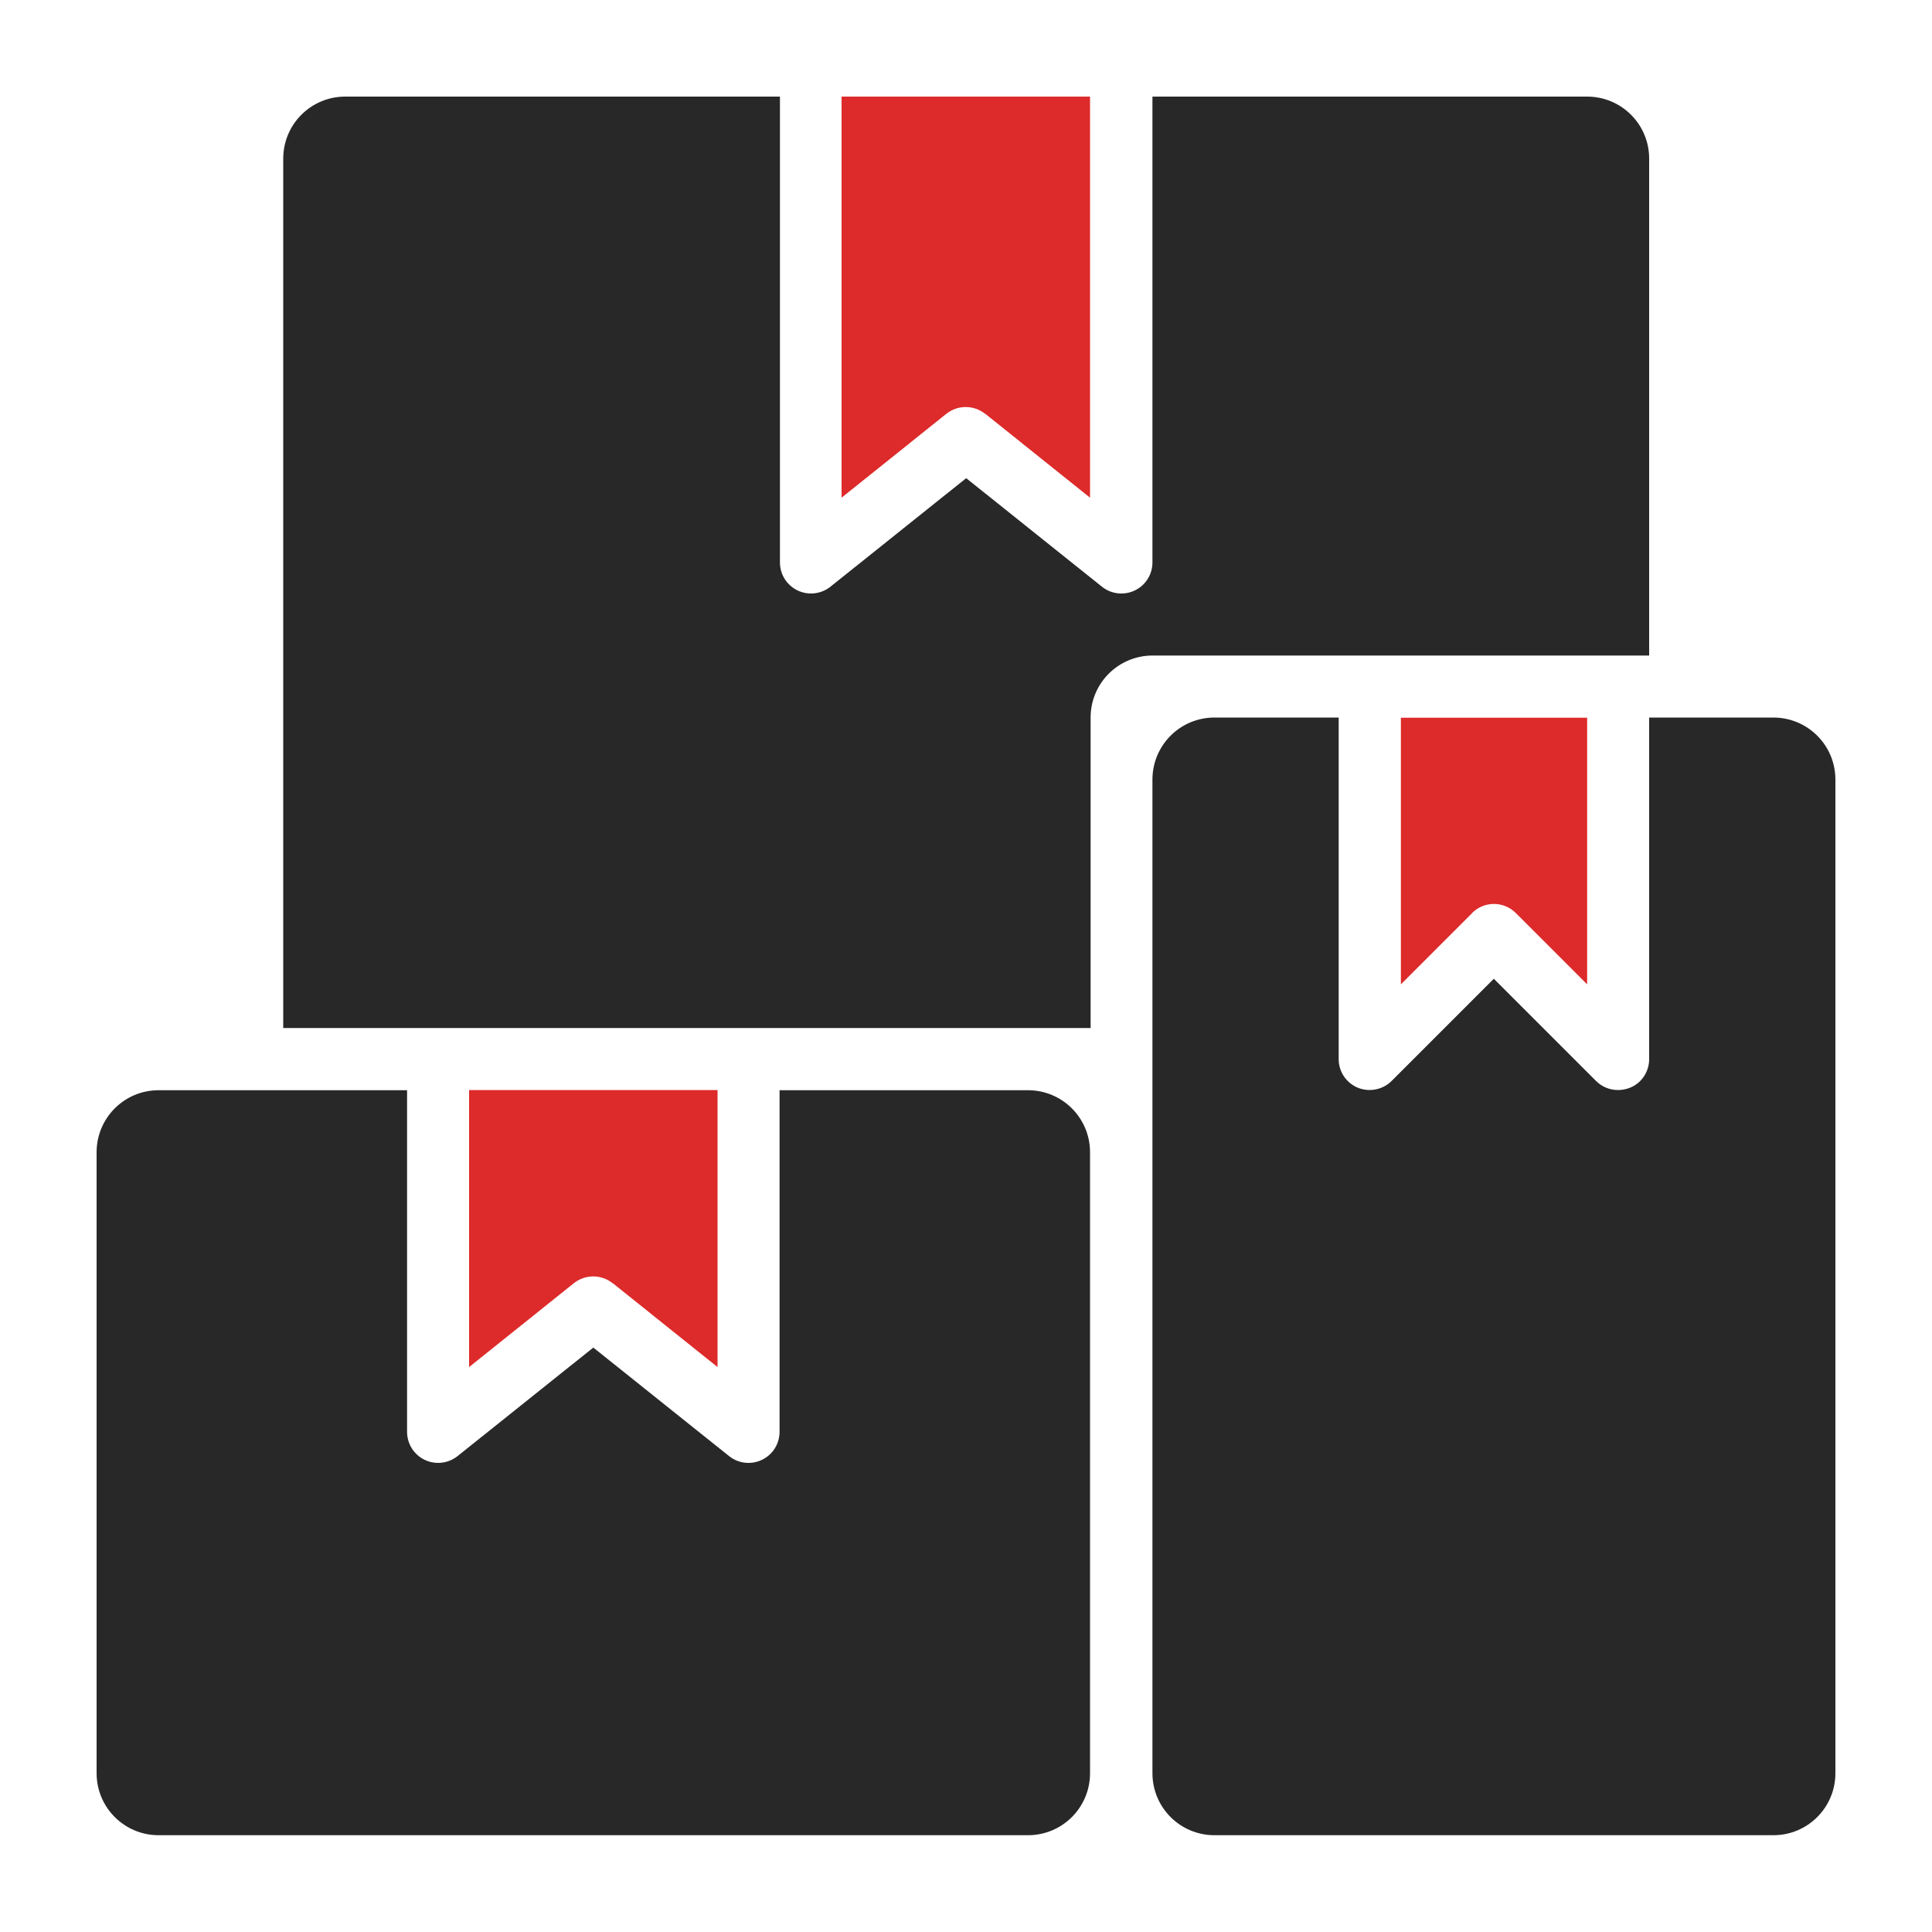
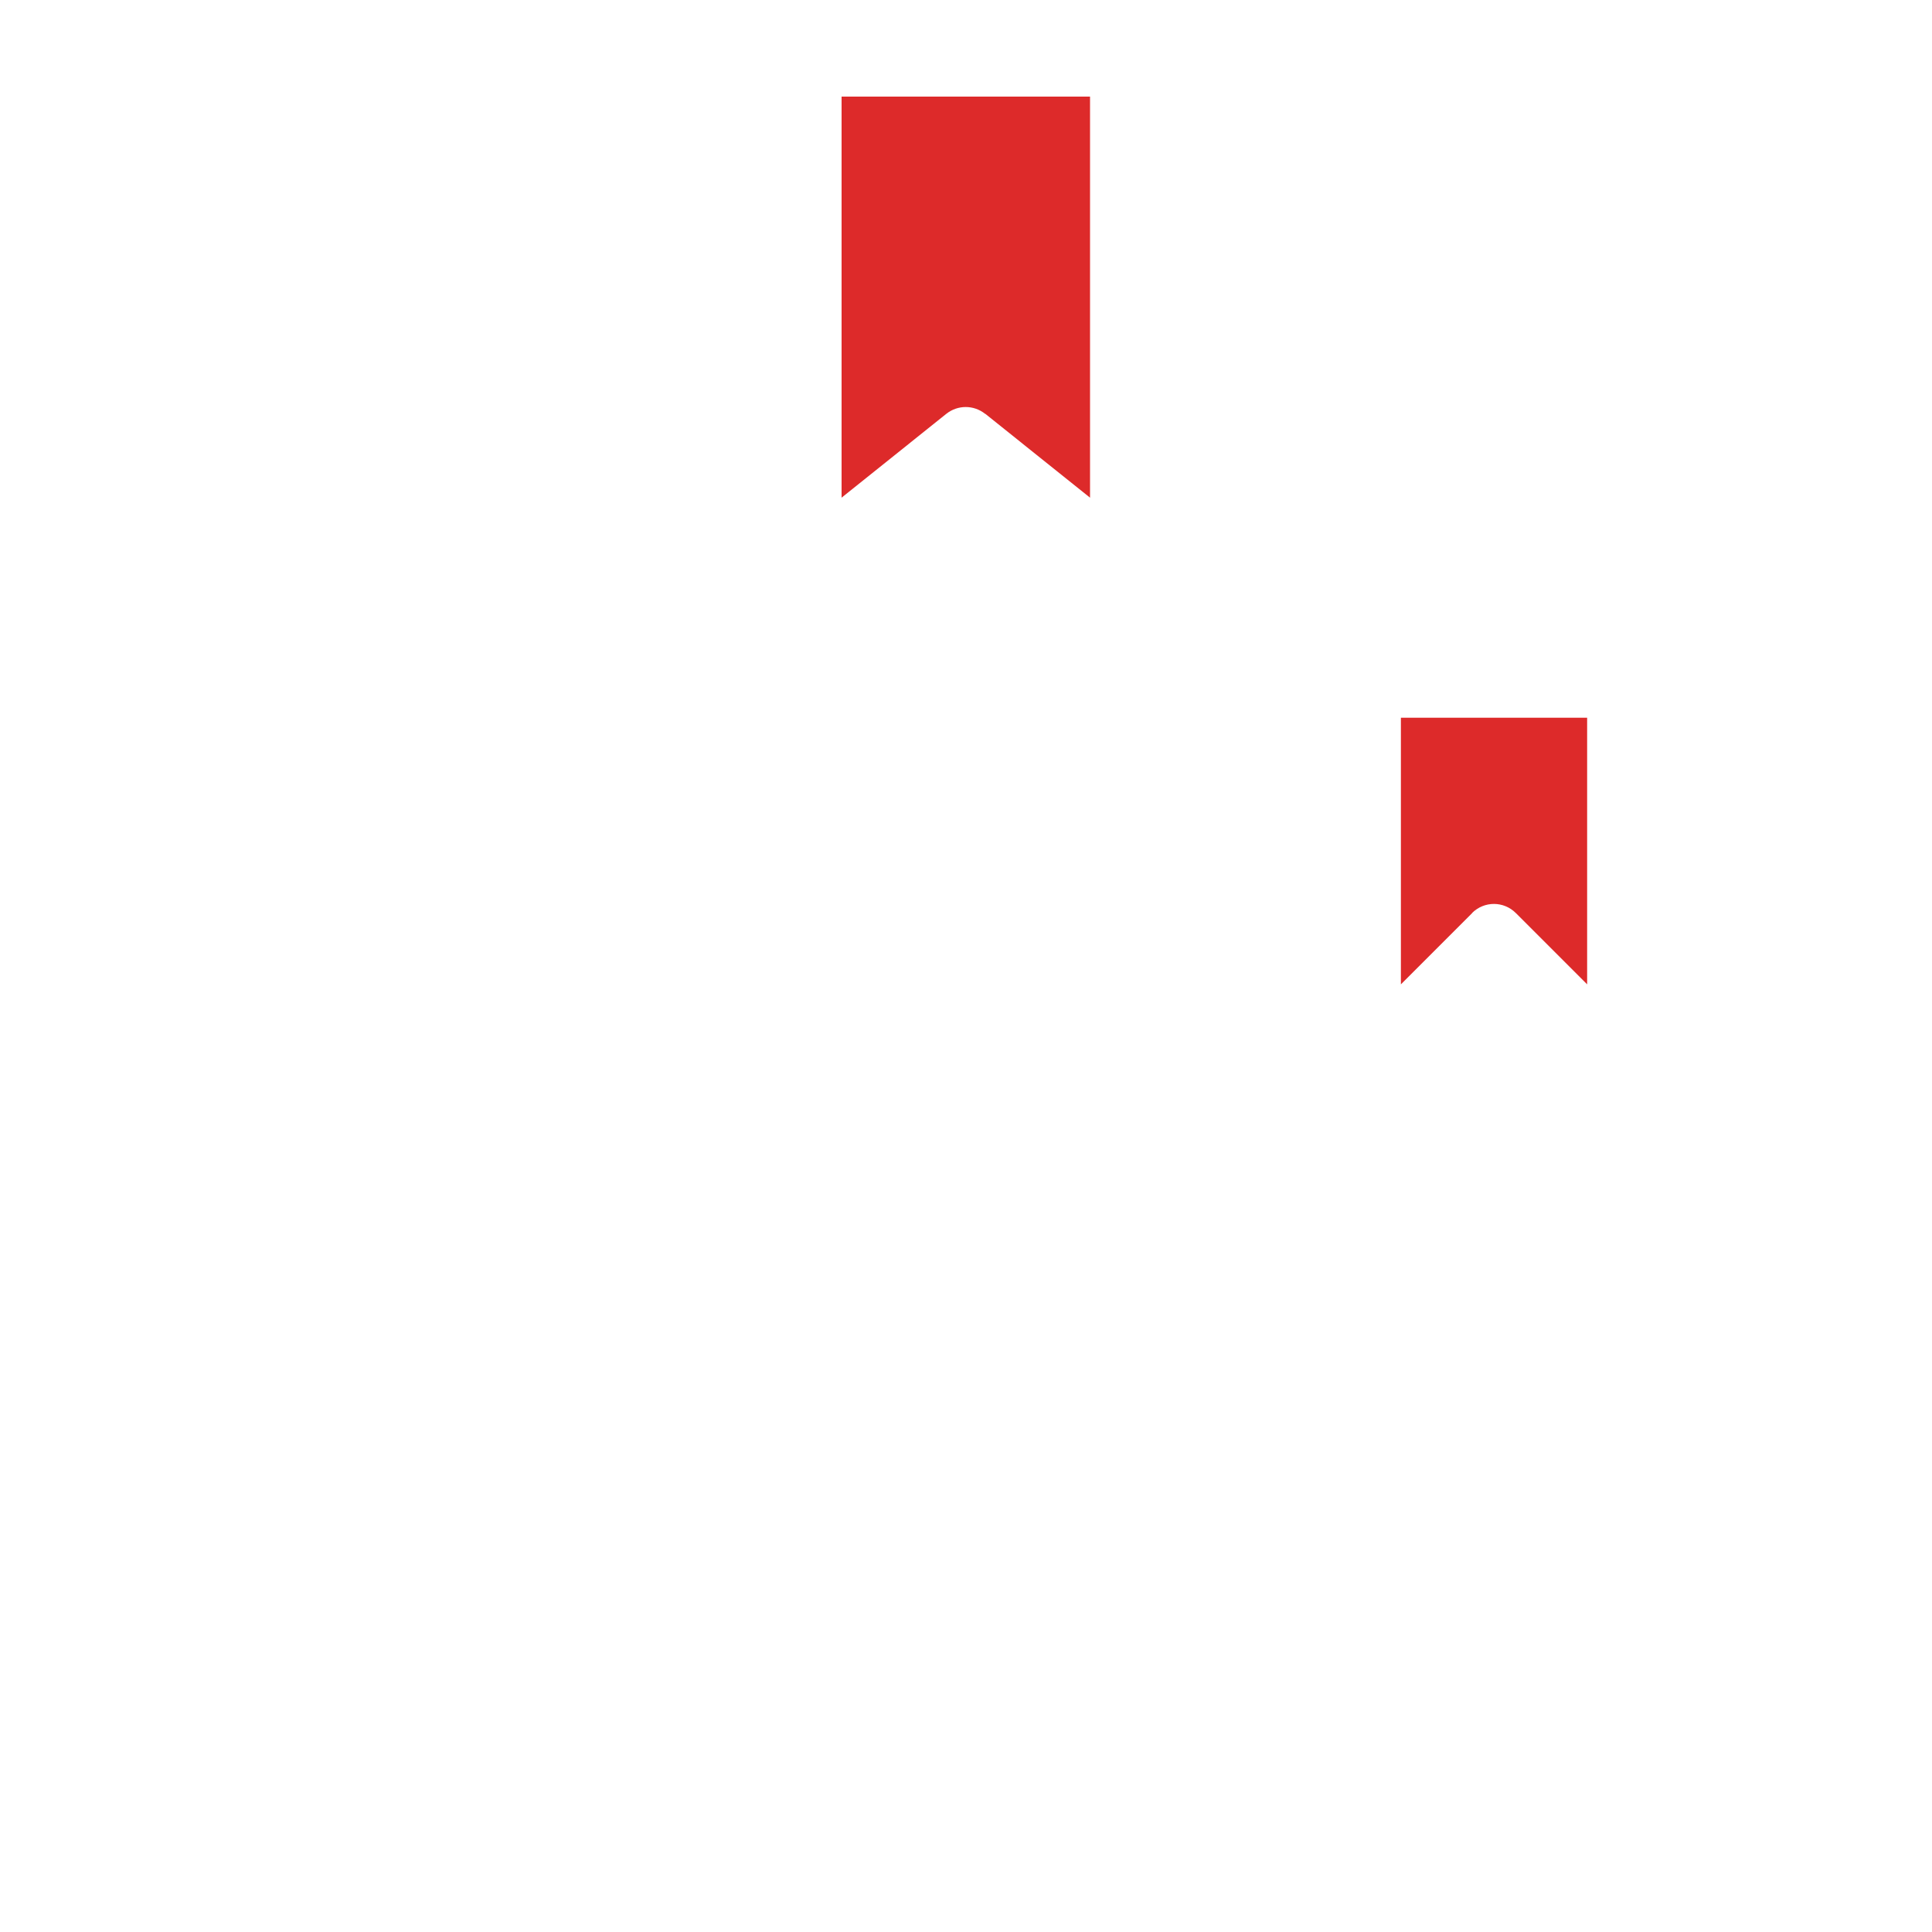
<svg xmlns="http://www.w3.org/2000/svg" id="Layer_1" data-name="Layer 1" viewBox="0 0 100 100">
  <defs>
    <style>
      .cls-1 {
        fill: #dd2a2a;
      }

      .cls-2 {
        fill: #282828;
      }
    </style>
  </defs>
  <g id="_20" data-name="20">
    <path class="cls-1" d="M76.19,47.26c.63-.63,1.64-.63,2.27,0l3.69,3.69v-13.8h-9.64v13.8l3.69-3.69Z" />
-     <path class="cls-2" d="M91.79,37.14h-6.43v17.68c0,.65-.39,1.24-.99,1.48-.2.08-.41.12-.62.12-.42,0-.83-.16-1.14-.47l-5.29-5.29-5.29,5.29c-.46.46-1.16.59-1.75.35-.6-.25-.99-.83-.99-1.48v-17.68h-6.43c-1.78,0-3.21,1.44-3.21,3.21v51.43c0,1.78,1.44,3.21,3.21,3.21h28.93c1.78,0,3.21-1.44,3.21-3.21v-51.43c0-1.78-1.44-3.21-3.21-3.21Z" />
    <path class="cls-1" d="M51,21.42l5.42,4.34V5h-12.86v20.76l5.42-4.34c.59-.47,1.42-.47,2.01,0Z" />
-     <path class="cls-2" d="M85.36,33.93V8.21c0-1.78-1.44-3.21-3.21-3.21h-22.5v24.11c0,.62-.35,1.18-.91,1.45-.22.11-.46.16-.7.16-.36,0-.71-.12-1-.35l-7.03-5.62-7.03,5.62c-.48.38-1.14.46-1.7.19-.56-.27-.91-.83-.91-1.45V5h-22.5c-1.78,0-3.21,1.44-3.21,3.21v45h41.79v-16.07c0-1.78,1.44-3.21,3.21-3.21h25.71Z" />
-     <path class="cls-1" d="M31.72,66.42l5.42,4.34v-14.34h-12.86v14.34l5.42-4.34c.59-.47,1.42-.47,2.01,0Z" />
-     <path class="cls-2" d="M53.21,56.43h-12.86v17.68c0,.62-.35,1.18-.91,1.45-.22.11-.46.16-.7.16-.36,0-.71-.12-1-.35l-7.03-5.62-7.03,5.62c-.48.38-1.14.46-1.7.19-.56-.27-.91-.83-.91-1.45v-17.68h-12.86c-1.78,0-3.21,1.44-3.21,3.21v32.14c0,1.78,1.44,3.21,3.21,3.21h45c1.78,0,3.21-1.44,3.21-3.21v-32.14c0-1.78-1.44-3.21-3.21-3.21Z" />
  </g>
</svg>